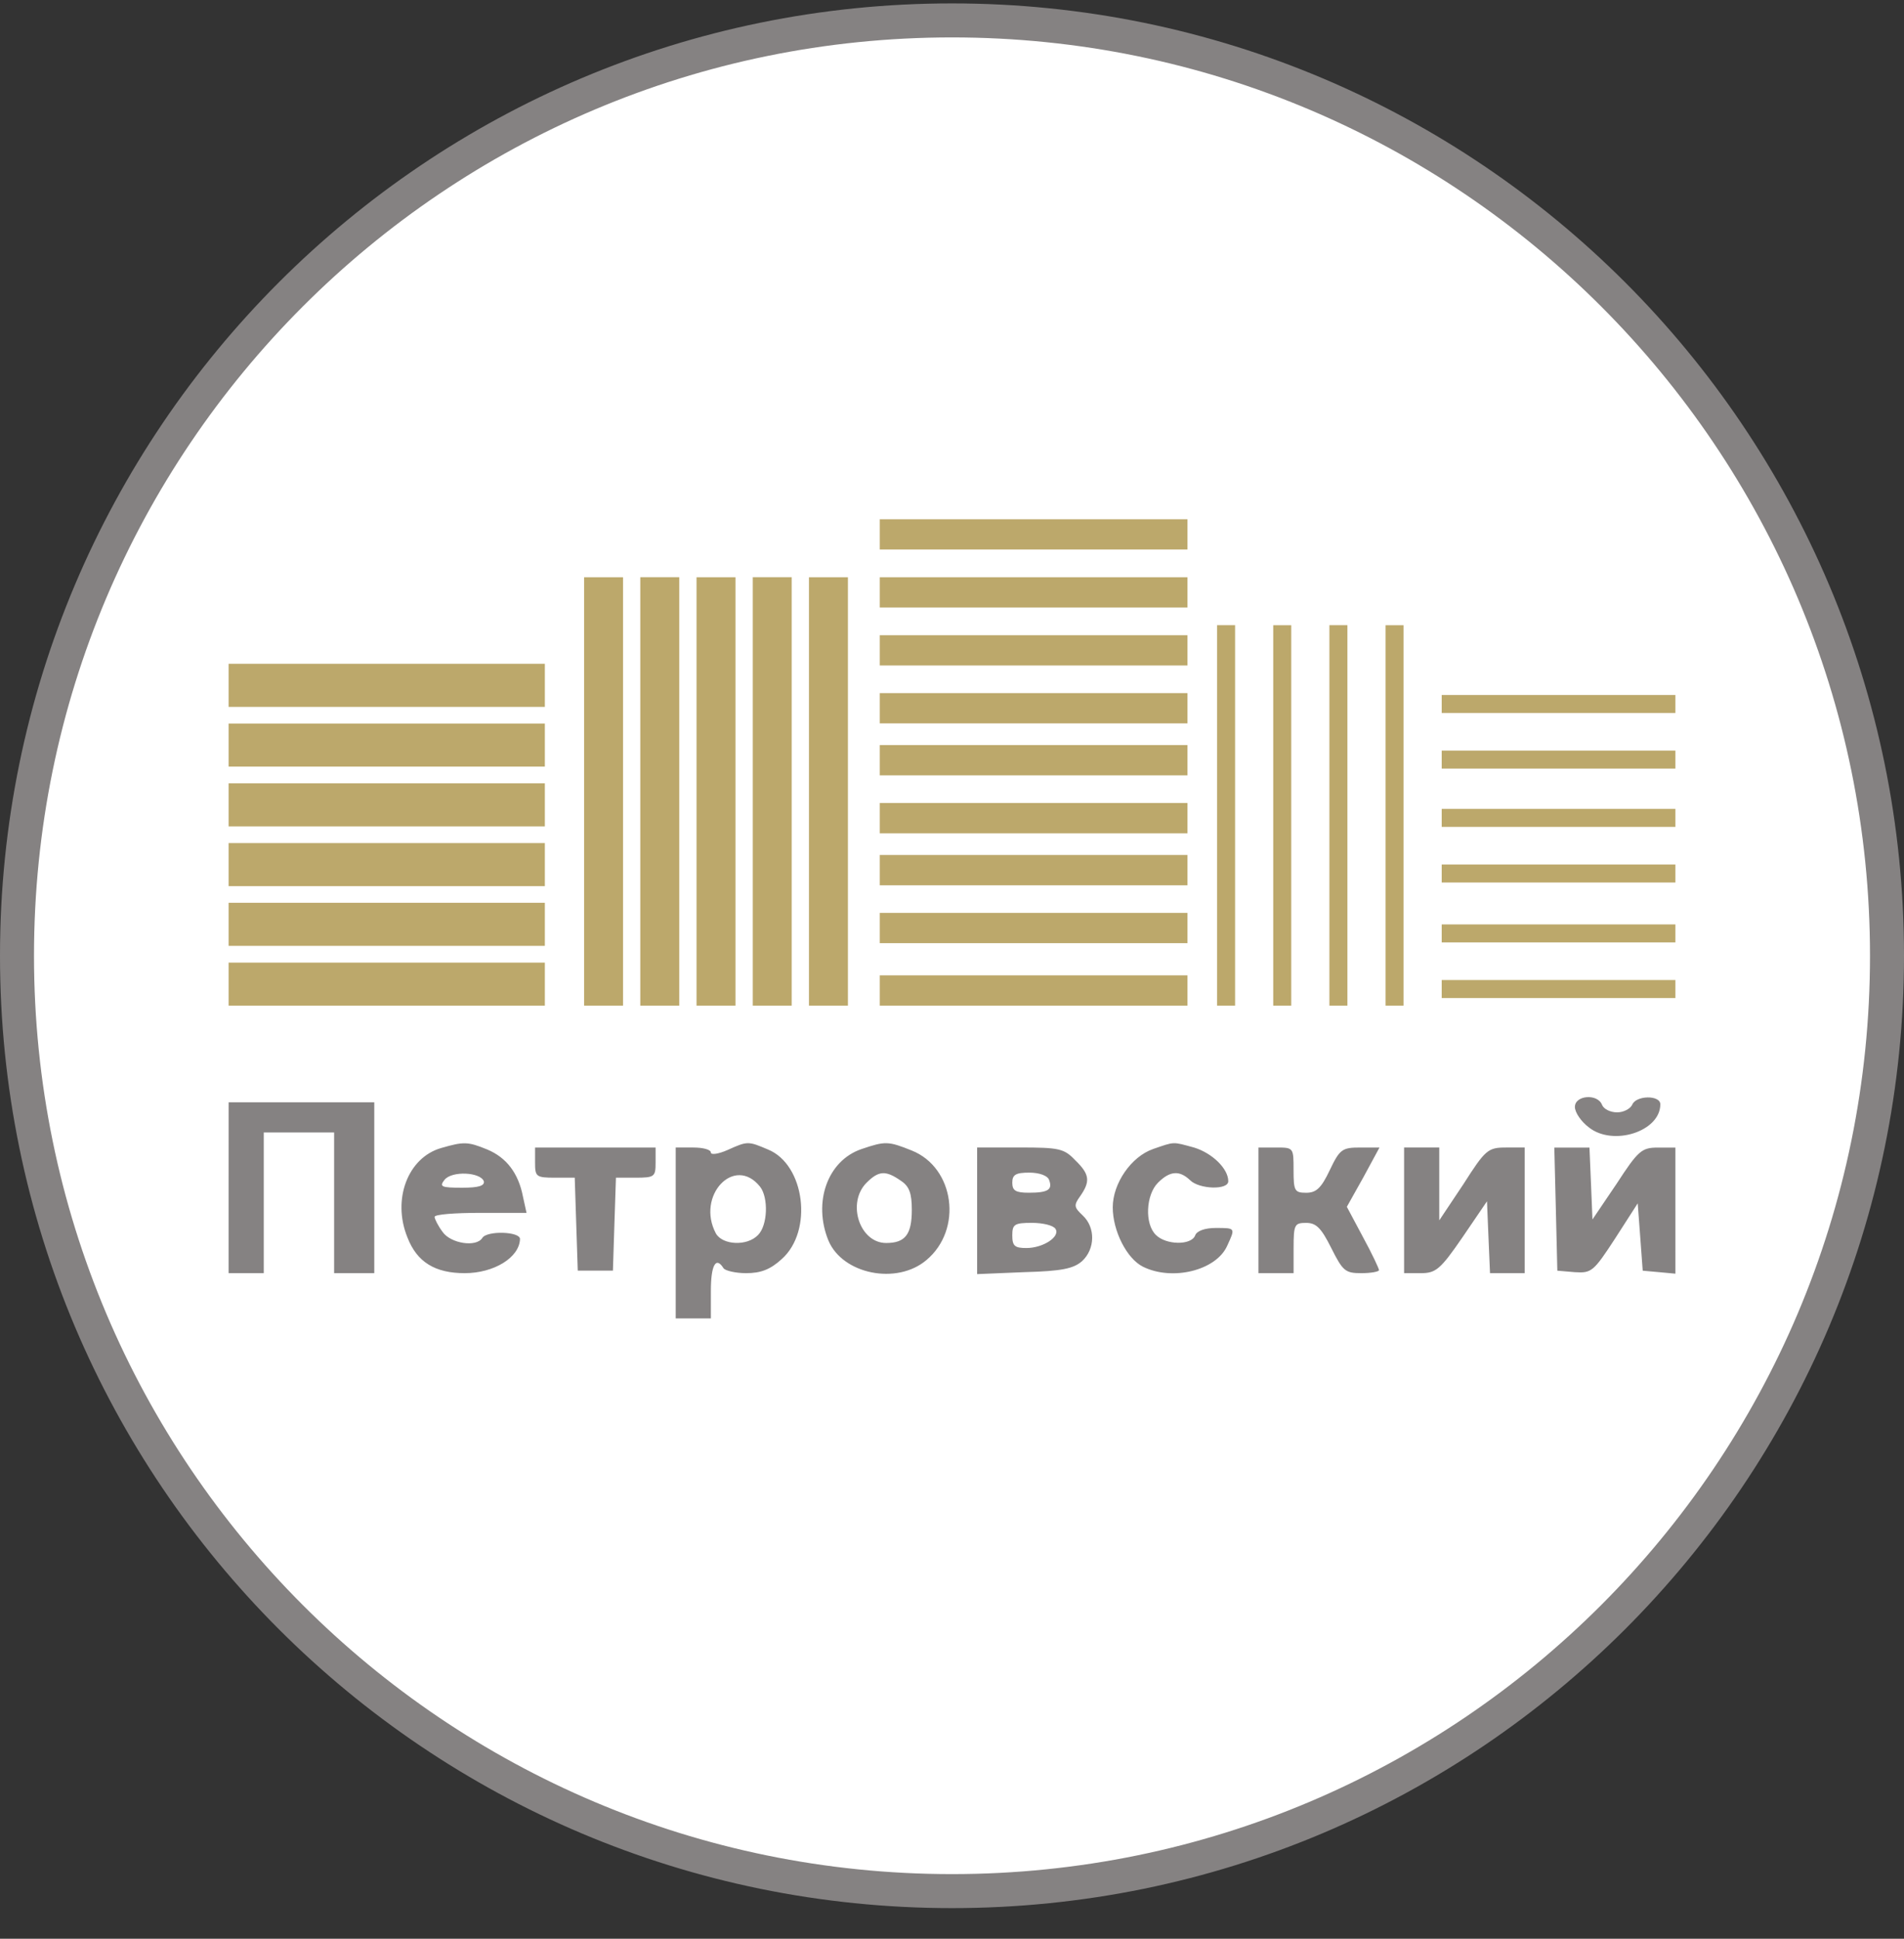
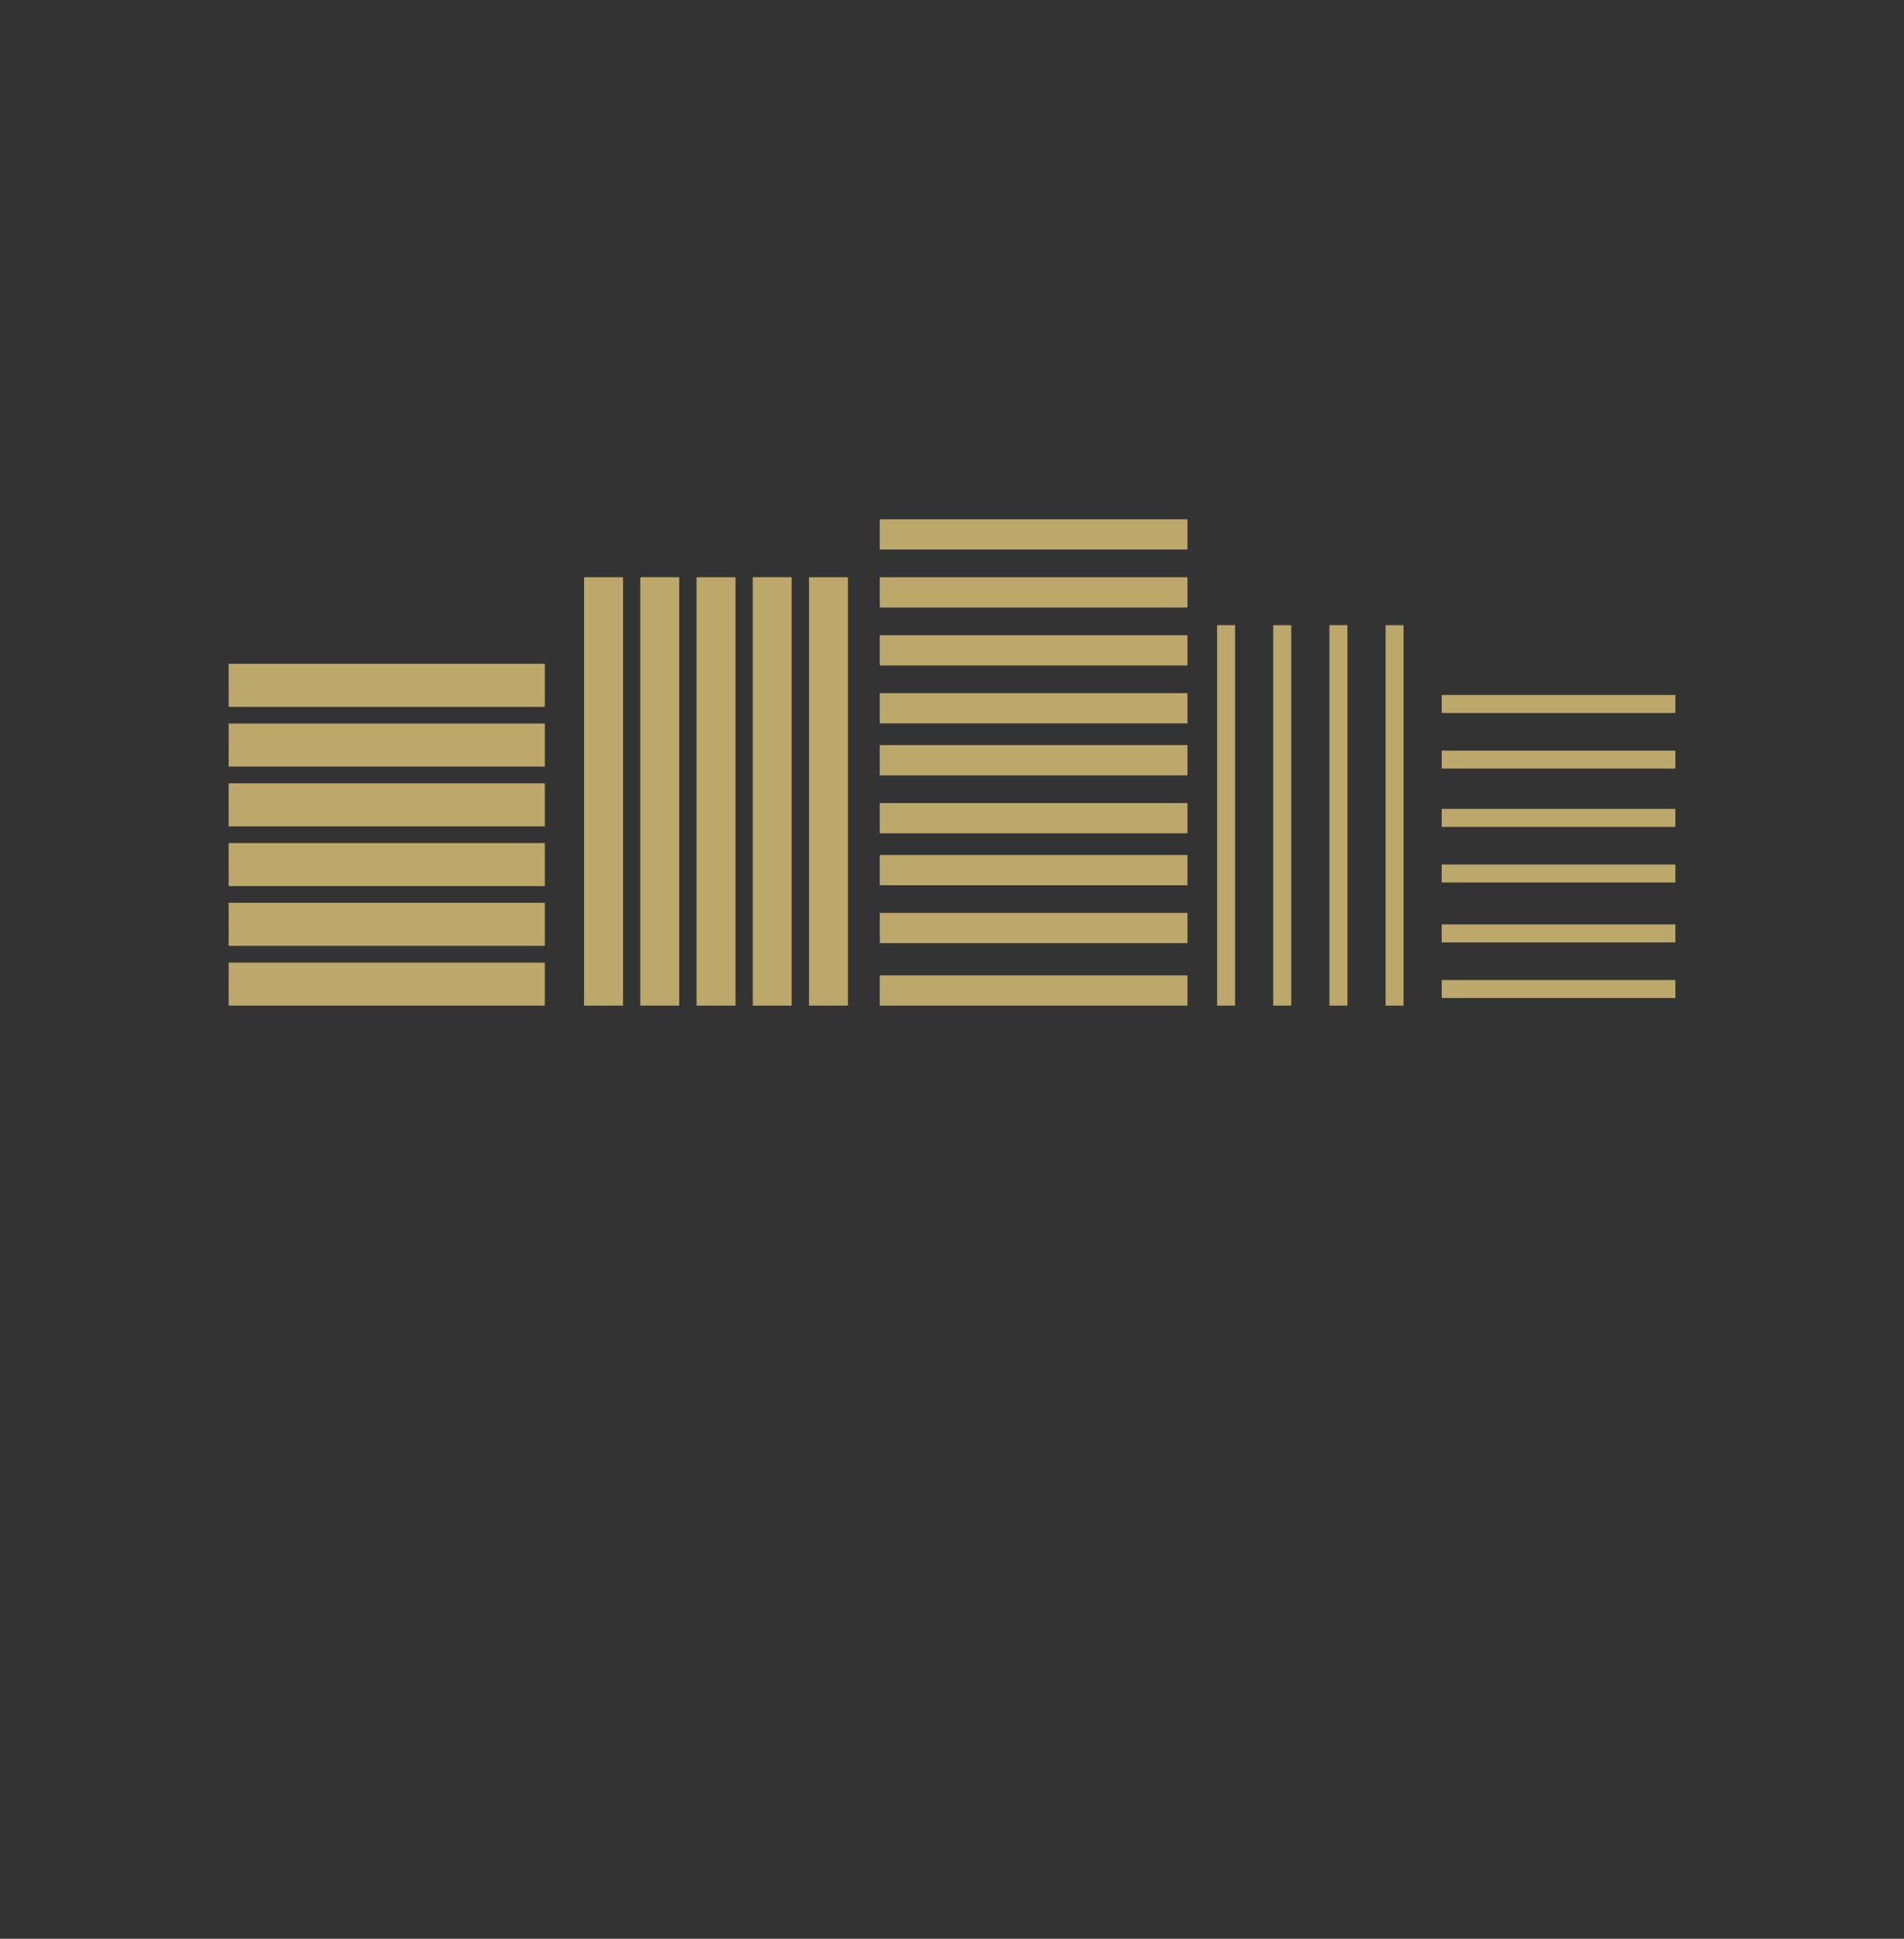
<svg xmlns="http://www.w3.org/2000/svg" width="56" height="57" fill="none" viewBox="0 0 56 57">
  <rect x="0" y="0" width="56" height="57" fill="#333333" stroke="none" />
  <g clip-path="url(#a)">
-     <path fill="#fff" stroke="#858282" d="M28 .6c15.188 0 27.5 12.313 27.5 27.5 0 15.188-12.312 27.5-27.5 27.5S.5 43.289.5 28.1C.5 12.914 12.812.6 28 .6Z" />
-     <path fill="#858282" d="M46.32 32.542c0 .162.178.428.414.606.71.561 2.099.118 2.099-.68 0-.28-.724-.266-.828.015-.059.118-.251.221-.443.221-.207 0-.399-.103-.443-.221-.133-.34-.798-.281-.798.059M6.724 34.92v2.512h1.034v-4.137h2.069v4.137h1.181v-5.024H6.725zM12.974 33.753c-.975.28-1.448 1.507-.99 2.63.28.724.813 1.049 1.684 1.049.857 0 1.61-.458 1.626-1.005 0-.222-.976-.251-1.109-.03-.177.281-.93.163-1.167-.177-.133-.177-.236-.384-.236-.443 0-.074.606-.118 1.344-.118h1.36l-.104-.473c-.133-.695-.487-1.153-1.049-1.389-.576-.236-.694-.236-1.359-.044m1.256.975c.03.133-.148.192-.636.192-.62 0-.68-.03-.517-.236.222-.266 1.05-.222 1.153.044M21.396 33.812c-.266.118-.488.148-.488.074 0-.089-.236-.148-.517-.148h-.517v5.024h1.034v-.813c0-.753.148-1.02.37-.665.044.074.354.148.664.148.429 0 .71-.103 1.05-.414.93-.827.679-2.777-.4-3.22-.59-.252-.605-.252-1.196.014m.96 1.079c.251.325.222 1.137-.06 1.418-.324.34-1.048.296-1.24-.044-.591-1.108.546-2.32 1.3-1.374M25.34 33.783c-1.004.34-1.433 1.566-.975 2.689.414.99 2.01 1.315 2.882.576 1.078-.901.827-2.719-.429-3.221-.694-.28-.783-.28-1.478-.044m1.153.93c.251.163.325.37.325.857 0 .724-.192.975-.754.975-.783 0-1.167-1.181-.576-1.773.355-.354.562-.369 1.005-.059M33.91 33.784c-.635.221-1.182 1.004-1.182 1.713 0 .695.414 1.507.886 1.744.857.428 2.158.118 2.483-.62.236-.518.25-.518-.34-.518-.325 0-.562.089-.606.222-.118.295-.857.28-1.152-.015-.34-.325-.296-1.182.059-1.537.354-.354.635-.369.945-.074.266.267 1.123.296 1.123.03 0-.37-.473-.827-1.005-.99-.65-.177-.561-.177-1.211.044M15.737 34.182c0 .413.03.443.59.443h.577l.044 1.36.045 1.373h1.034l.044-1.374.045-1.359h.576c.561 0 .59-.03.59-.443v-.443h-3.545zM28.739 35.6v1.86l1.389-.058c1.108-.03 1.448-.104 1.699-.325.384-.355.399-.99.014-1.345-.25-.236-.265-.295-.073-.561.31-.443.28-.65-.148-1.064-.325-.34-.473-.37-1.625-.37h-1.256zm2.113-.917c.118.296-.03.384-.591.384-.385 0-.488-.059-.488-.295s.103-.296.502-.296c.296 0 .532.09.577.207m.192 1.448c.147.222-.355.562-.857.562-.34 0-.414-.06-.414-.37 0-.325.06-.37.576-.37.325 0 .636.075.695.178M37.013 35.585v1.847h1.034v-.74c0-.694.03-.738.37-.738.295 0 .442.148.738.739.34.68.414.739.886.739.281 0 .518-.045.518-.089s-.207-.488-.473-.975l-.473-.887.488-.871.472-.872h-.561c-.532 0-.606.044-.901.665-.252.532-.4.665-.695.665-.34 0-.37-.06-.37-.665 0-.665 0-.665-.516-.665h-.517zM41.297 35.585v1.847h.488c.443 0 .576-.104 1.226-1.05l.724-1.063.044 1.064.045 1.049h1.019v-3.694h-.546c-.532 0-.606.059-1.256 1.078l-.71 1.064v-2.142h-1.034zM45.76 35.541l.044 1.818.517.044c.487.03.547-.015 1.182-.99l.665-1.034.074.99.073.99.488.044.473.044V33.74h-.517c-.473 0-.577.088-1.212 1.064l-.71 1.049-.043-1.05-.045-1.063h-1.034z" />
    <path fill="#bca86b" d="M6.724 19.516h9.301v1.266H6.724zM6.724 23.03h9.301v1.266H6.724zM6.724 26.543h9.301v1.266H6.724zM6.724 21.273h9.301v1.266H6.724zM6.724 24.786h9.301v1.266H6.724zM6.724 28.301h9.301v1.266H6.724zM23.793 29.567V16.972h1.146v12.595zM34.926 16.157h-9.05v-.89h9.05zM34.926 19.565h-9.05v-.89h9.05zM34.926 22.796h-9.05v-.89h9.05zM34.926 26.027h-9.05v-.89h9.05zM34.926 17.862h-9.05v-.89h9.05zM34.926 21.268h-9.05v-.89h9.05zM34.926 24.499h-9.05v-.89h9.05zM34.926 27.729h-9.05v-.89h9.05zM36.326 18.38v11.186h-.529V18.38zM39.63 18.38v11.187h-.53V18.38zM37.978 18.381v11.186h-.53V18.381zM41.28 18.381v11.186h-.528V18.381zM42.403 20.433h6.873v.529h-6.873zM42.403 23.782h6.873v.529h-6.873zM42.403 27.179h6.873v.529h-6.873zM42.403 22.068h6.873v.529h-6.873zM42.403 25.417h6.873v.529h-6.873zM42.403 28.814h6.873v.529h-6.873zM34.926 29.567h-9.05v-.89h9.05zM22.14 29.566V16.971h1.145v12.595zM18.832 29.566V16.971h1.146v12.595zM20.486 29.567V16.972h1.146v12.595zM17.179 29.566V16.972h1.146v12.595z" />
  </g>
  <defs>
    <clipPath id="a">
      <path fill="#fff" d="M0 .1h56v56H0z" />
    </clipPath>
  </defs>
</svg>